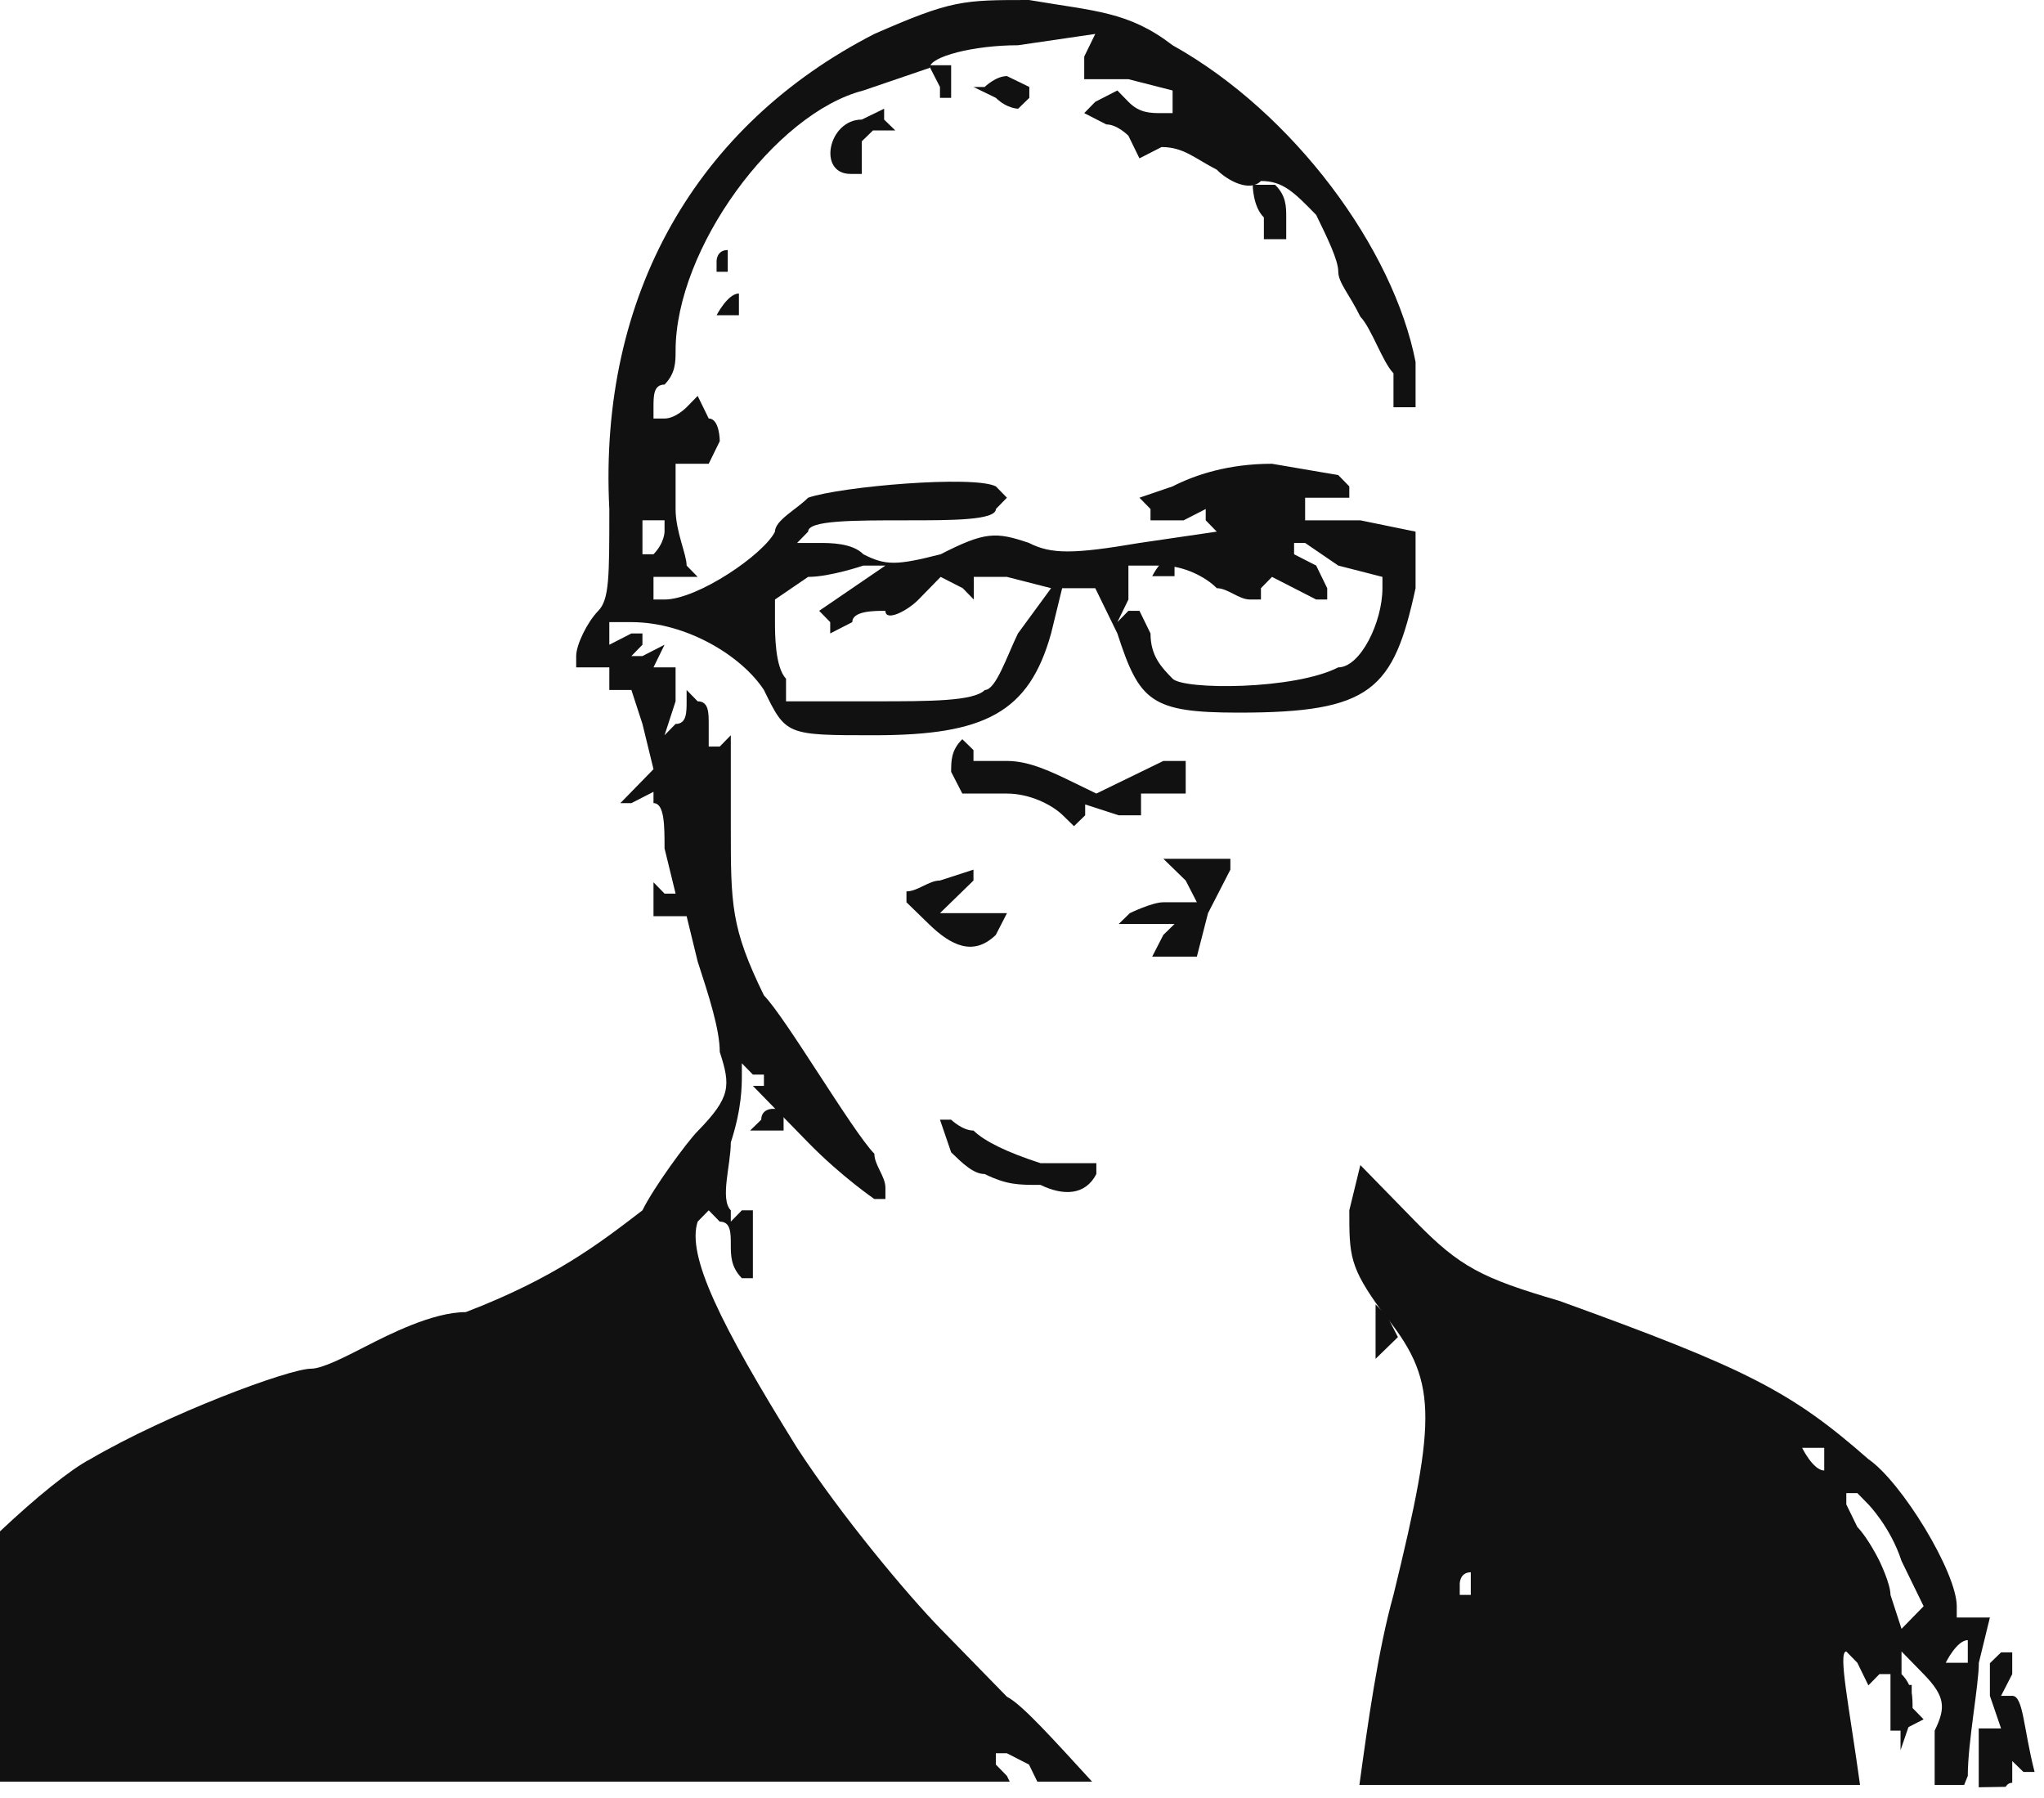
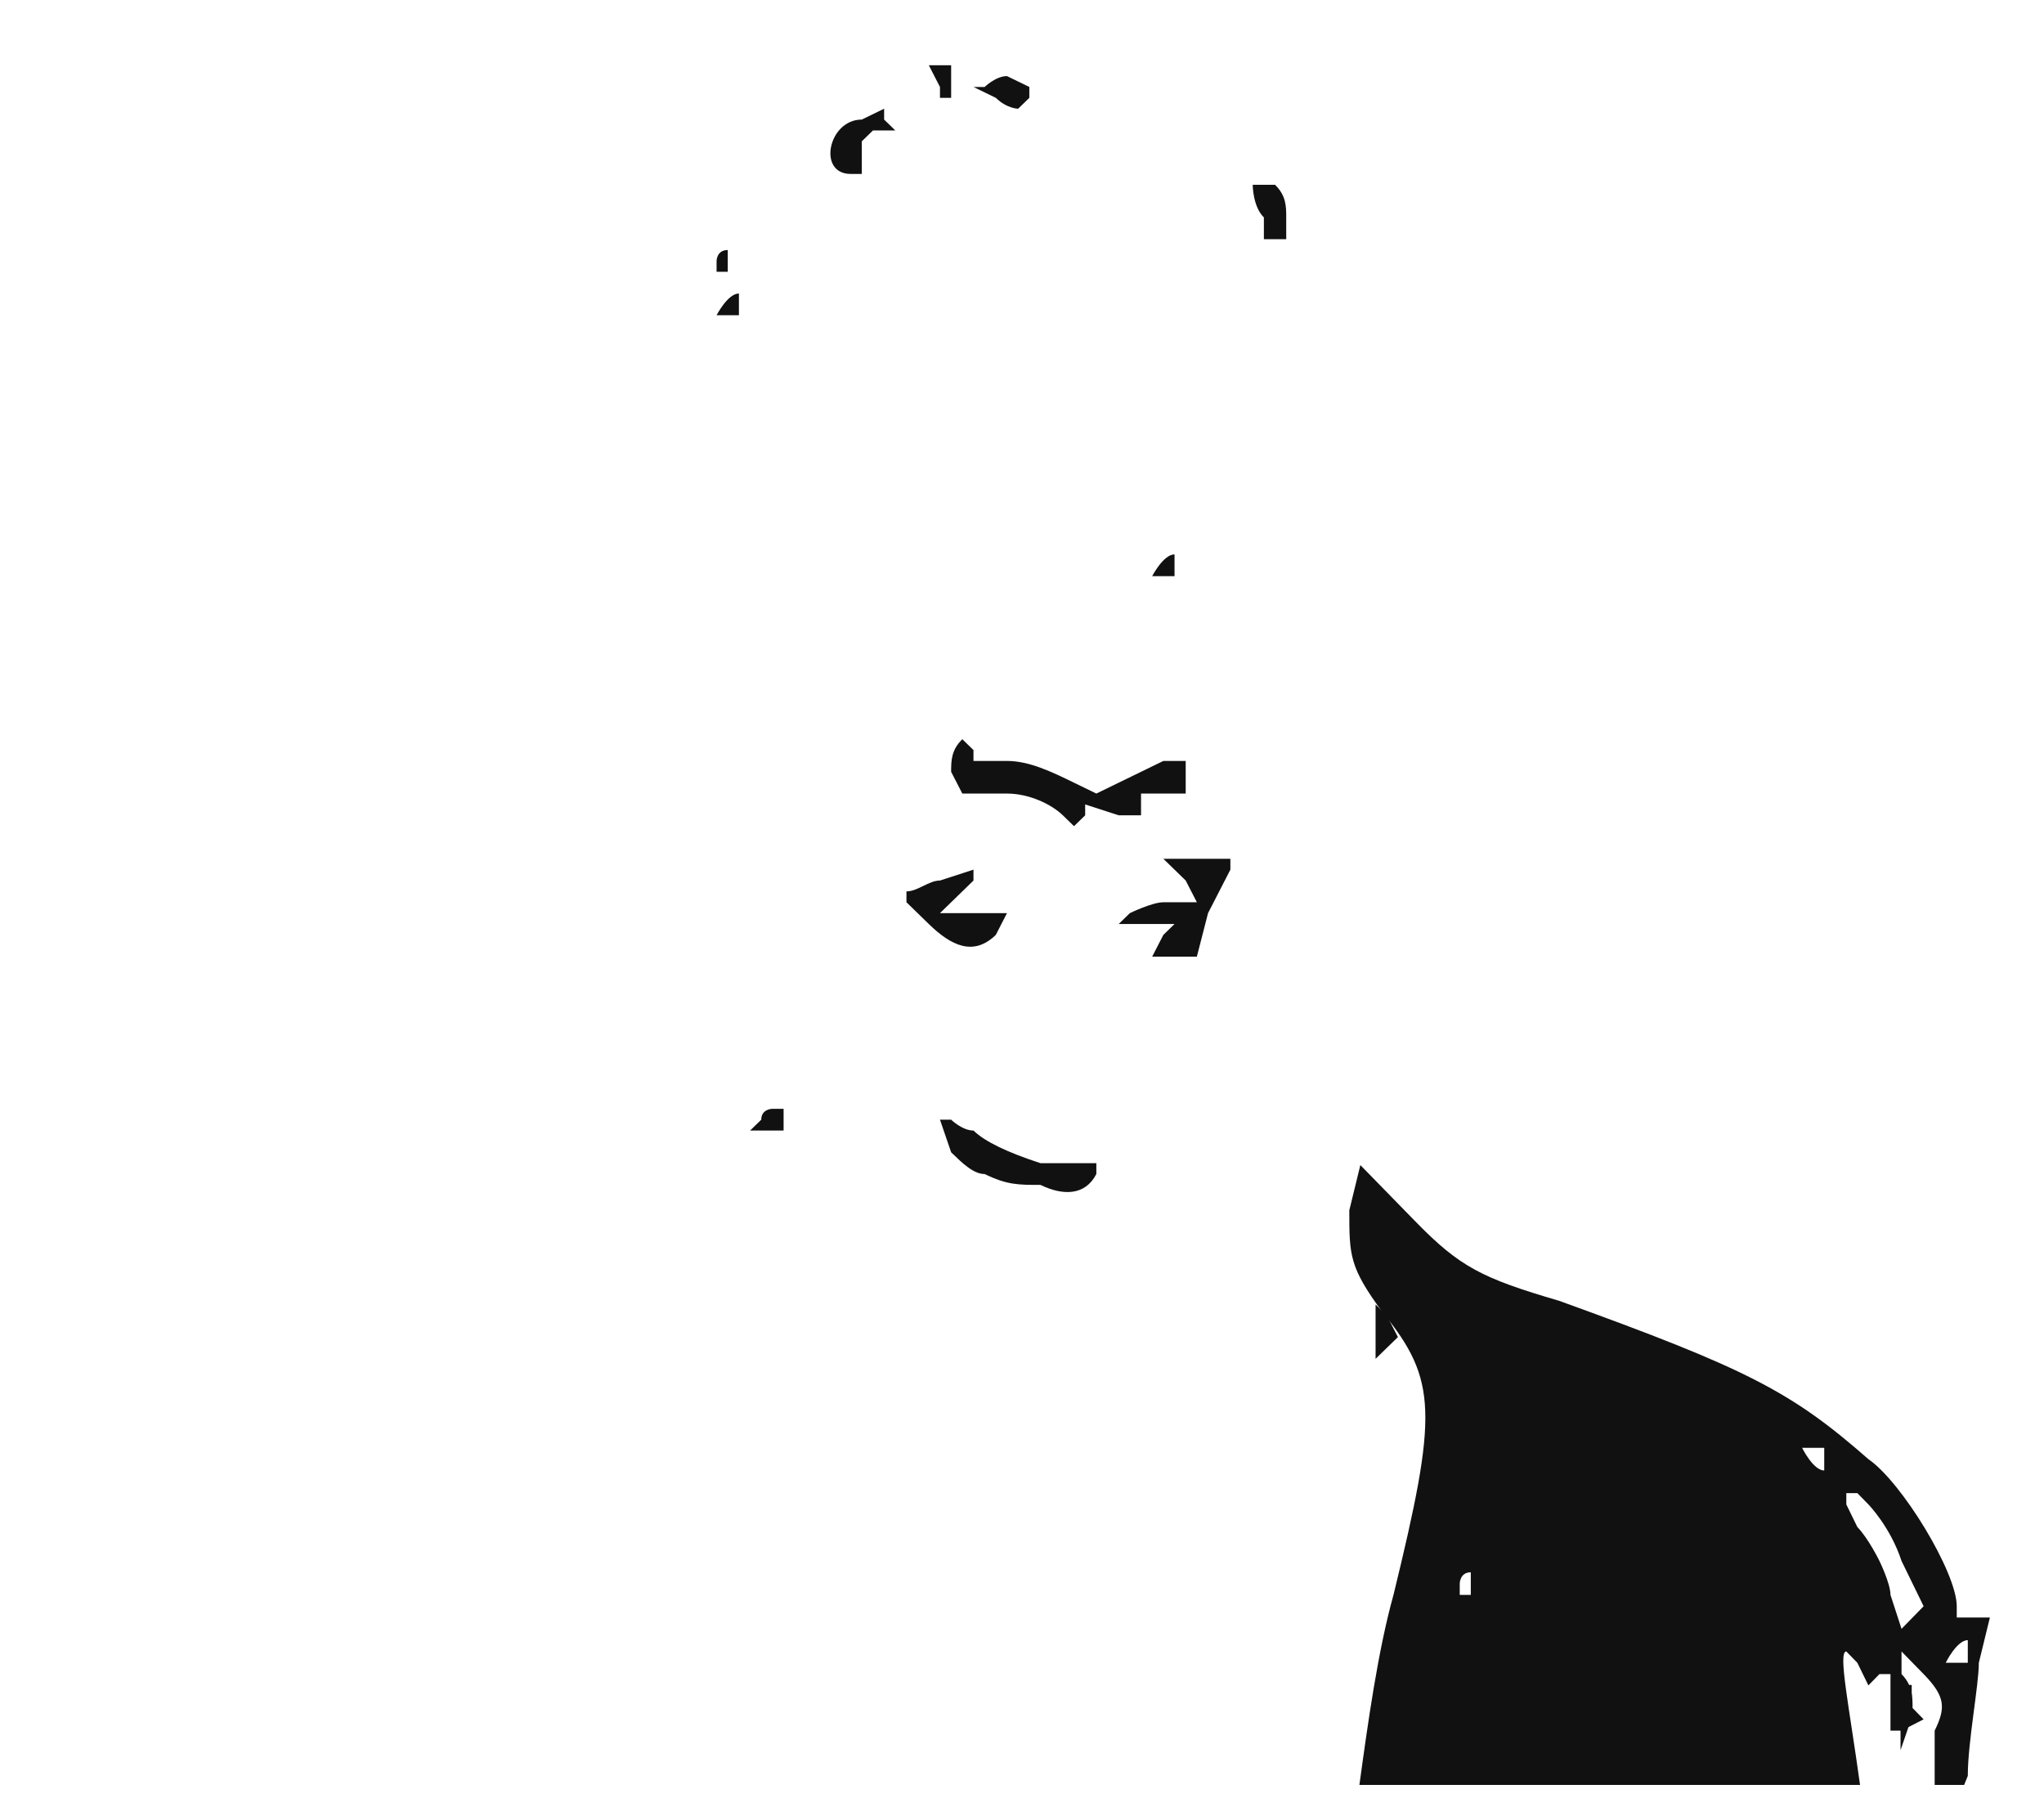
<svg xmlns="http://www.w3.org/2000/svg" width="100%" height="100%" viewBox="0 0 183 161" version="1.1" xml:space="preserve" style="fill-rule:evenodd;clip-rule:evenodd;stroke-linejoin:round;stroke-miterlimit:2;">
  <path d="M108.156,81.749l-1,3.893l-4,0l1,-1.946l1,-0.974l-5,0l1,-0.973c-0,0 2,-0.973 3,-0.973l3,0l-1,-1.946l-2,-1.947l6,0l-0,0.973l-2,3.893Zm-42,-53.526l-2,-0c-0,-0 1,-1.946 2,-1.946l-0,1.946Zm11,-12.652l-1,0c-3,0 -2,-4.866 1,-4.866l2,-0.973l-0,0.973l1,0.973l-2,0l-1,0.974l-0,2.919Zm38,3.893l-0,1.947l-2,-0l-0,-1.947c-1,-0.973 -1,-2.92 -1,-2.92l2,0c1,0.974 1,1.947 1,2.92Zm-15,53.526l-3,-0.973l-0,0.973l-1,0.974l-1,-0.974c-1,-0.973 -3,-1.946 -5,-1.946l-4,-0l-1,-1.946c-0,-0.974 -0,-1.947 1,-2.92l1,0.973l-0,0.973l3,0c2,0 4,0.974 6,1.947l2,0.973l6,-2.92l2,0l-0,2.92l-4,-0l-0,1.946l-2,0Zm-2,32.116c-1,1.947 -3,1.947 -5,0.973c-2,0 -3,0 -5,-0.973c-1,0 -2,-0.973 -3,-1.946l-1,-2.92l1,0c-0,0 1,0.973 2,0.973c1,0.974 3,1.947 6,2.92l5,-0l-0,0.973Zm-13,-96.347l-1,-0l-0,-0.973l-1,-1.947l2,0l-0,2.92Zm7,-0.973l-0,0.973l-1,0.973c-0,0 -1,0 -2,-0.973l-2,-0.973l1,-0c-0,-0 1,-0.974 2,-0.974l2,0.974Zm-22,93.427l-3,0l1,-0.973c-0,-0.973 1,-0.973 1,-0.973l1,-0l-0,1.946Zm54,16.545l1,1.946l-2,1.947l-0,-4.866l1,0.973Zm-35,-34.062c-2,1.946 -4,0.973 -6,-0.974l-2,-1.946l-0,-0.973c1,-0 2,-0.973 3,-0.973l3,-0.974l-0,0.974l-3,2.919l6,0l-1,1.947Zm-24,-61.312l-0,1.946l-1,0l-0,-0.973c-0,-0 -0,-0.973 1,-0.973Z" style="fill:#111;" />
-   <path d="M177.156,160.007l-0,-5.267l2,-0l-1,-2.92l-0,-2.92l1,-0.973l1,0l-0,1.947l-1,1.946l1,0c1,0 1,2.92 2,6.812l-1,0l-1,-0.973l-0,1.947c-0.26,-0 -0.453,0.131 -0.595,0.361c-0.714,0.016 -1.504,0.03 -2.405,0.04Z" style="fill:#111;" />
  <path d="M105.156,51.58l-2,-0c-0,-0 1,-1.947 2,-1.947l-0,1.947Z" style="fill:#111;" />
  <path d="M121.708,159.796c0.757,-5.527 1.659,-12.022 3.051,-17.011c3.956,-16.203 3.956,-19.241 -0.989,-25.317c-2.966,-4.05 -2.966,-5.063 -2.966,-9.113l0.989,-4.051l4.944,5.063c3.955,4.051 5.933,5.063 12.855,7.089c16.81,6.076 20.765,8.101 27.687,14.177c2.966,2.025 7.91,10.127 7.91,13.165l0,1.012l2.967,0l-0.989,4.051c0,2.025 -0.989,7.088 -0.989,10.126c-0.113,0.27 -0.221,0.54 -0.325,0.809l-2.641,0l-0,-4.859c0.989,-2.025 0.989,-3.038 -0.989,-5.063l-1.978,-2.026l0,2.026c0.989,1.012 0.989,2.025 0.989,3.038l0.989,1.012l-1.978,1.013l-0.989,-0l0,-5.063l-0.988,-0l-0.989,1.012l-0.989,-2.025l-0.989,-1.013c-0.773,0 0.267,4.95 1.23,11.948l-44.823,0Zm47.548,-17.011l0.989,3.038l1.978,-2.025l-1.978,-4.051c-0.989,-3.038 -2.966,-5.063 -2.966,-5.063l-0.989,-1.013l-0.989,-0l0,1.013l0.989,2.025c0.989,1.013 1.978,3.038 1.978,3.038c-0,-0 0.988,2.025 0.988,3.038Zm-37.575,-2.025c-0.989,-0 -0.989,1.012 -0.989,1.012l0,1.013l0.989,-0l0,-2.025Zm44.497,6.076c-0.989,-0 -1.977,2.025 -1.977,2.025l1.977,-0l0,-2.025Zm-14.832,-17.216c-0,0 0.989,2.026 1.978,2.026l-0,-2.026l-1.978,0Z" style="fill:#111;" />
-   <path d="M0,159.505l0,-22.409c3.212,-3.035 6.377,-5.592 8.078,-6.463c6.922,-4.051 17.799,-8.101 19.776,-8.101c0.989,-0 2.967,-1.013 4.945,-2.026c1.977,-1.012 5.932,-3.038 8.899,-3.038c7.911,-3.038 11.866,-6.076 15.821,-9.113c0.989,-2.026 3.955,-6.076 4.944,-7.089c2.967,-3.038 2.967,-4.051 1.978,-7.089c-0,-2.025 -0.989,-5.063 -1.978,-8.101l-0.989,-4.051l-2.966,0l-0,-3.038l0.989,1.013l0.989,0l-0.989,-4.051c-0,-2.025 -0,-4.05 -0.989,-4.05l-0,-1.013l-1.978,1.013l-0.988,-0l2.966,-3.038l-0.989,-4.051l-0.989,-3.038l-1.977,0l-0,-2.025l-2.967,-0l0,-1.013c0,-1.012 0.989,-3.038 1.978,-4.05c0.989,-1.013 0.989,-3.038 0.989,-9.114c-0.989,-19.241 7.91,-34.431 23.731,-42.532c6.922,-3.038 7.911,-3.038 13.844,-3.038c5.933,1.013 8.899,1.013 12.855,4.051c10.877,6.076 19.776,18.227 21.754,28.354l-0,4.051l-1.978,-0l0,-3.038c-0.989,-1.013 -1.977,-4.051 -2.966,-5.064c-0.989,-2.025 -1.978,-3.038 -1.978,-4.05c0,-1.013 -0.989,-3.038 -1.977,-5.063c-1.978,-2.026 -2.967,-3.038 -4.945,-3.038c-0.988,1.012 -2.966,-0 -3.955,-1.013c-1.978,-1.013 -2.966,-2.025 -4.944,-2.025l-1.978,1.012l-0.989,-2.025c0,-0 -0.988,-1.013 -1.977,-1.013l-1.978,-1.012l0.989,-1.013l1.978,-1.013l0.988,1.013c0.989,1.013 1.978,1.013 2.967,1.013l0.989,-0l-0,-2.026l-3.956,-1.012l-3.955,-0l0,-2.026l0.989,-2.025l-6.922,1.013c-3.955,-0 -7.91,1.012 -7.91,2.025l-5.933,2.025c-7.911,2.026 -16.81,14.177 -16.81,23.291c-0,1.013 -0,2.026 -0.989,3.038c-0.989,0 -0.989,1.013 -0.989,2.026l-0,1.012l0.989,0c0.989,0 1.977,-1.012 1.977,-1.012l0.989,-1.013l0.989,2.025c0.989,0 0.989,2.026 0.989,2.026l-0.989,2.025l-2.966,0l-0,4.051c-0,2.025 0.988,4.05 0.988,5.063l0.989,1.013l-3.955,-0l-0,2.025l0.989,-0c2.966,-0 8.899,-4.051 9.888,-6.076c0,-1.013 1.978,-2.025 2.967,-3.038c2.966,-1.013 14.832,-2.025 16.81,-1.013l0.988,1.013l-0.988,1.013c-0,1.012 -3.956,1.012 -7.911,1.012c-4.944,0 -8.899,0 -8.899,1.013l-0.989,1.013l1.977,-0c0.989,-0 2.967,-0 3.956,1.012c1.977,1.013 2.966,1.013 6.921,0c3.956,-2.025 4.945,-2.025 7.911,-1.012c1.978,1.012 3.955,1.012 9.888,-0l6.922,-1.013l-0.989,-1.013l0,-1.012l-1.977,1.012l-2.967,0l0,-1.012l-0.989,-1.013l2.967,-1.013c1.977,-1.012 4.944,-2.025 8.899,-2.025l5.933,1.013l0.989,1.012l0,1.013l-3.955,-0l-0,2.025l4.944,0l4.944,1.013l-0,5.063c-1.978,9.114 -3.955,11.14 -15.821,11.14c-7.911,-0 -8.9,-1.013 -10.877,-7.089l-1.978,-4.051l-2.966,0l-0.989,4.051c-1.978,7.089 -5.933,9.114 -15.822,9.114c-7.91,-0 -7.91,-0 -9.888,-4.051c-1.977,-3.038 -6.922,-6.076 -11.866,-6.076l-1.977,0l-0,2.026l1.977,-1.013l0.989,-0l0,1.013l-0.989,1.012l0.989,0l1.978,-1.012l-0.989,2.025l1.978,-0l-0,3.038l-0.989,3.038l0.989,-1.013c0.988,0 0.988,-1.012 0.988,-2.025l0,-1.013l0.989,1.013c0.989,-0 0.989,1.013 0.989,2.025l0,2.025l0.989,0l0.989,-1.012l-0,8.101c-0,7.089 -0,9.114 2.966,15.19c0.989,1.013 2.967,4.051 4.944,7.089c1.978,3.038 3.956,6.076 4.944,7.088c0,1.013 0.989,2.026 0.989,3.038l0,1.013l-0.989,-0c0,-0 -2.966,-2.025 -5.932,-5.063l-4.945,-5.064l0.989,0l0,-1.012l-0.989,-0l-0.988,-1.013l-0,1.013c-0,1.012 -0,3.038 -0.989,6.076c-0,2.025 -0.989,5.063 -0,6.076l-0,1.012l0.989,-1.012l0.988,-0l0,6.075l-0.988,0c-0.989,-1.012 -0.989,-2.025 -0.989,-3.038c-0,-1.012 -0,-2.025 -0.989,-2.025l-0.989,-1.012l-0.989,1.012c-0.989,3.038 1.978,9.114 8.9,20.253c3.955,6.076 9.888,13.165 12.854,16.203l5.933,6.076c1.358,0.695 4.114,3.777 7.628,7.606l-4.903,0l-0.747,-1.53l-1.978,-1.013l-0.988,0l-0,1.013l0.988,1.012l0.253,0.518l-90.403,0Zm70.374,-98.745l-0,2.025l7.91,-0c4.945,-0 8.9,-0 9.889,-1.013c0.989,0 1.977,-3.038 2.966,-5.063l2.967,-4.051l-3.956,-1.012l-2.966,-0l-0,2.025l-0.989,-1.013l-1.978,-1.012l-1.977,2.025c-0.989,1.013 -2.967,2.025 -2.967,1.013c-0.989,-0 -2.966,-0 -2.966,1.012l-1.978,1.013l0,-1.013l-0.989,-1.012l5.933,-4.051l-1.977,-0c-0,-0 -2.967,1.013 -4.944,1.013l-2.967,2.025l0,2.025c0,1.013 0,4.051 0.989,5.064Zm34.609,-0c0.989,1.012 10.877,1.012 14.832,-1.013c1.978,-0 3.955,-4.051 3.955,-7.089l0,-1.012l-3.955,-1.013l-2.966,-2.025l-0.989,-0l-0,1.012l1.978,1.013l0.988,2.025l0,1.013l-0.988,-0l-3.956,-2.025l-0.989,1.012l0,1.013l-0.988,-0c-0.989,-0 -1.978,-1.013 -2.967,-1.013c-0.989,-1.012 -2.966,-2.025 -4.944,-2.025l-2.967,-0l0,3.038l-0.988,2.025l0.988,-1.012l0.989,-0l0.989,2.025c0,2.025 0.989,3.038 1.978,4.051Zm-47.464,-11.14l0.989,0c0.989,-1.012 0.989,-2.025 0.989,-2.025l-0,-1.013l-1.978,0l0,3.038Z" style="fill:#111;" />
  <path d="M171.156,150.847l-0,2.919l-1,2.92l-0,-2.92c-1,-0.973 -1,-2.919 -0,-2.919l1,-0Z" style="fill:#111;" />
</svg>